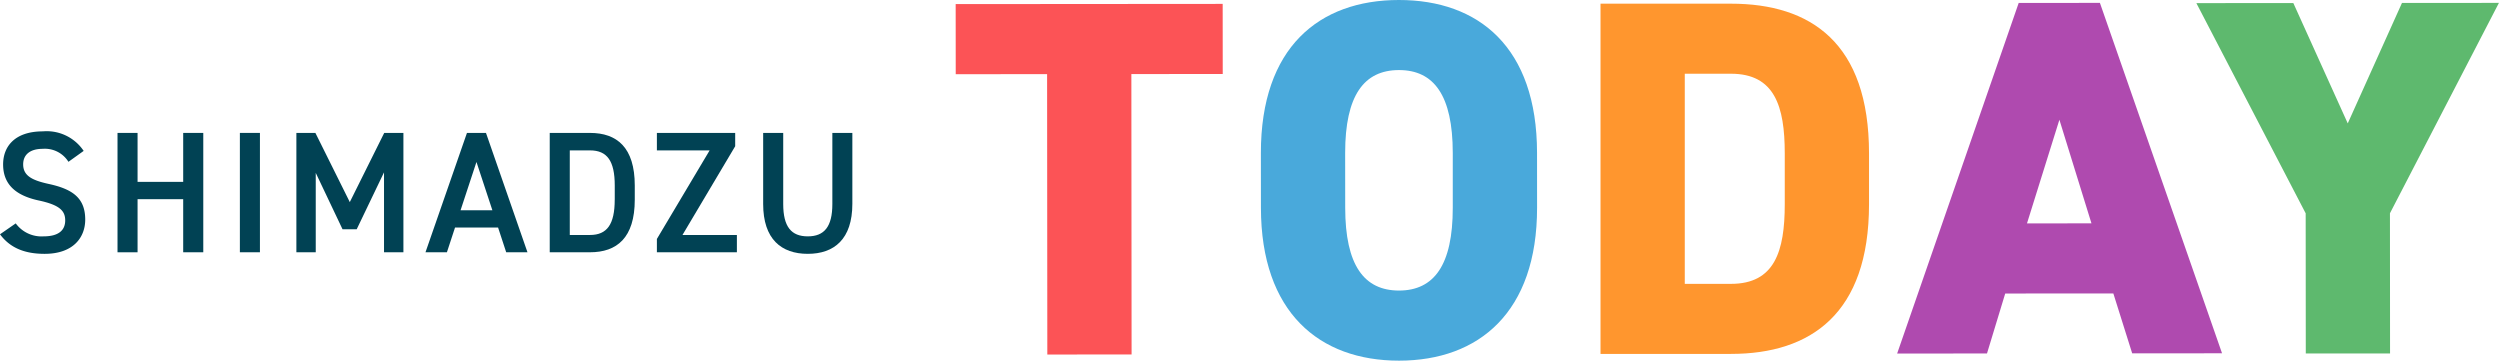
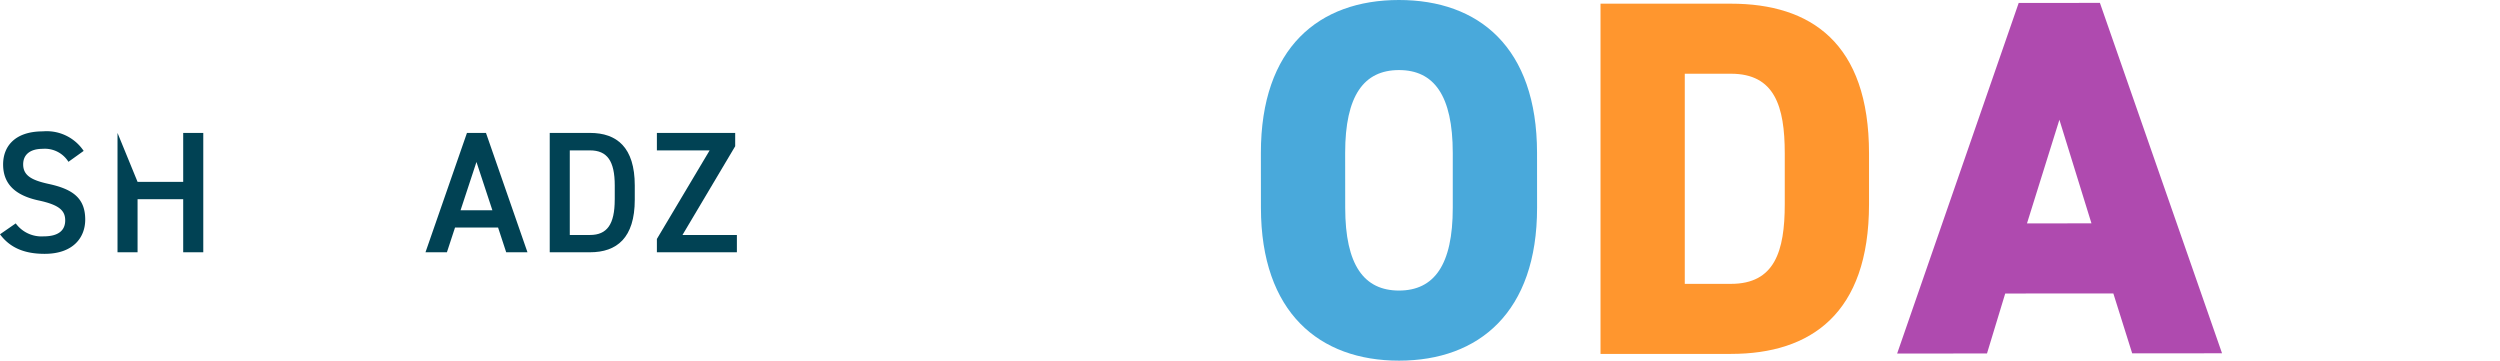
<svg xmlns="http://www.w3.org/2000/svg" width="305" height="44" viewBox="0 0 305 44">
  <rect width="305" height="44" fill="none" />
  <path d="M8.351,19.74a3.392,3.392,0,0,0-3.142-1.583c-1.5,0-2.382.675-2.382,1.9,0,1.393,1.1,1.942,3.121,2.385,2.93.633,4.449,1.731,4.449,4.347,0,2.174-1.455,4.179-4.956,4.179-2.488,0-4.238-.76-5.441-2.385l1.919-1.33a3.9,3.9,0,0,0,3.4,1.583c2,0,2.636-.886,2.636-1.941,0-1.161-.654-1.879-3.185-2.427C1.961,23.876.38,22.525.38,20.056c0-2.194,1.434-4.03,4.85-4.03a5.428,5.428,0,0,1,4.977,2.384Z" fill="#014254" />
-   <path d="M16.783,22.188H22.35V16.216H24.8V30.777H22.35V24.3H16.783v6.479H14.337V16.216h2.446Z" fill="#014254" />
-   <rect width="2.446" height="14.561" transform="translate(29.265 16.215)" fill="#014254" />
-   <path d="M42.675,24.657l4.2-8.441h2.341V30.777H46.85v-9.75L43.518,27.97H41.789l-3.268-6.879v9.686H36.158V16.216h2.32Z" fill="#014254" />
+   <path d="M16.783,22.188H22.35V16.216H24.8V30.777H22.35V24.3H16.783v6.479H14.337V16.216Z" fill="#014254" />
  <path d="M51.909,30.777l5.06-14.561h2.32l5.062,14.561H61.756l-.991-3.018H55.514l-.991,3.018Zm4.28-5.128h3.88l-1.941-5.888Z" fill="#014254" />
  <path d="M67.067,30.777V16.216H71.98c3.269,0,5.462,1.751,5.462,6.416v1.73c0,4.664-2.193,6.415-5.462,6.415ZM75,24.362v-1.73c0-3-.928-4.285-3.016-4.285H69.514v10.32H71.98c2.088,0,3.016-1.308,3.016-4.305" fill="#014254" />
  <path d="M89.693,16.216v1.625L83.261,28.667H89.9v2.11H80.14V29.152l6.432-10.8H80.14V16.216Z" fill="#014254" />
-   <path d="M103.987,16.216v8.652c0,4.305-2.214,6.1-5.44,6.1s-5.441-1.794-5.441-6.078V16.216h2.446v8.673c0,2.786.992,3.947,2.995,3.947s3-1.161,3-3.947V16.216Z" fill="#014254" />
  <path d="M231.451,43.132,246.281.36l9.908-.008,14.9,42.749-10.962.009-2.3-7.311-13.191.01-2.224,7.315Zm15.841-15.877,7.866-.006L251.246,14.61Z" fill="#af4aaf" />
-   <path d="M149.174,9.027,149.167.475,116.592.5l.007,8.553,11.147-.009.027,34.208,10.281-.008-.027-34.208Z" fill="#fc5356" />
  <path d="M187.519,18.64C187.509,5.75,180.383-.007,170.659,0s-16.841,5.777-16.831,18.667l.006,6.693c.01,12.766,7.136,18.648,16.86,18.64s16.84-5.9,16.83-18.667ZM170.687,35.448c-4.274,0-6.567-3.094-6.572-10.1l-.006-6.693c0-7,2.283-10.1,6.557-10.107s6.567,3.094,6.572,10.1l0,6.693c.006,7-2.282,10.1-6.556,10.107" fill="#49a9db" />
-   <path d="M304.869.352,293.04.361l-6.615,14.693L279.786.372,267.957.381l13.336,25.646.013,17.1,10.281-.008-.013-17.1Z" fill="#5eb96e" />
  <path d="M195.263,43.176V.449h15.915c9.722,0,16.843,4.769,16.843,18.268v6.192c0,13.375-7.121,18.267-16.843,18.267Zm22.478-18.267V18.717c0-5.759-1.238-9.722-6.563-9.722h-5.635V34.631h5.635c5.325,0,6.563-3.963,6.563-9.722" fill="#ff962e" />
</svg>